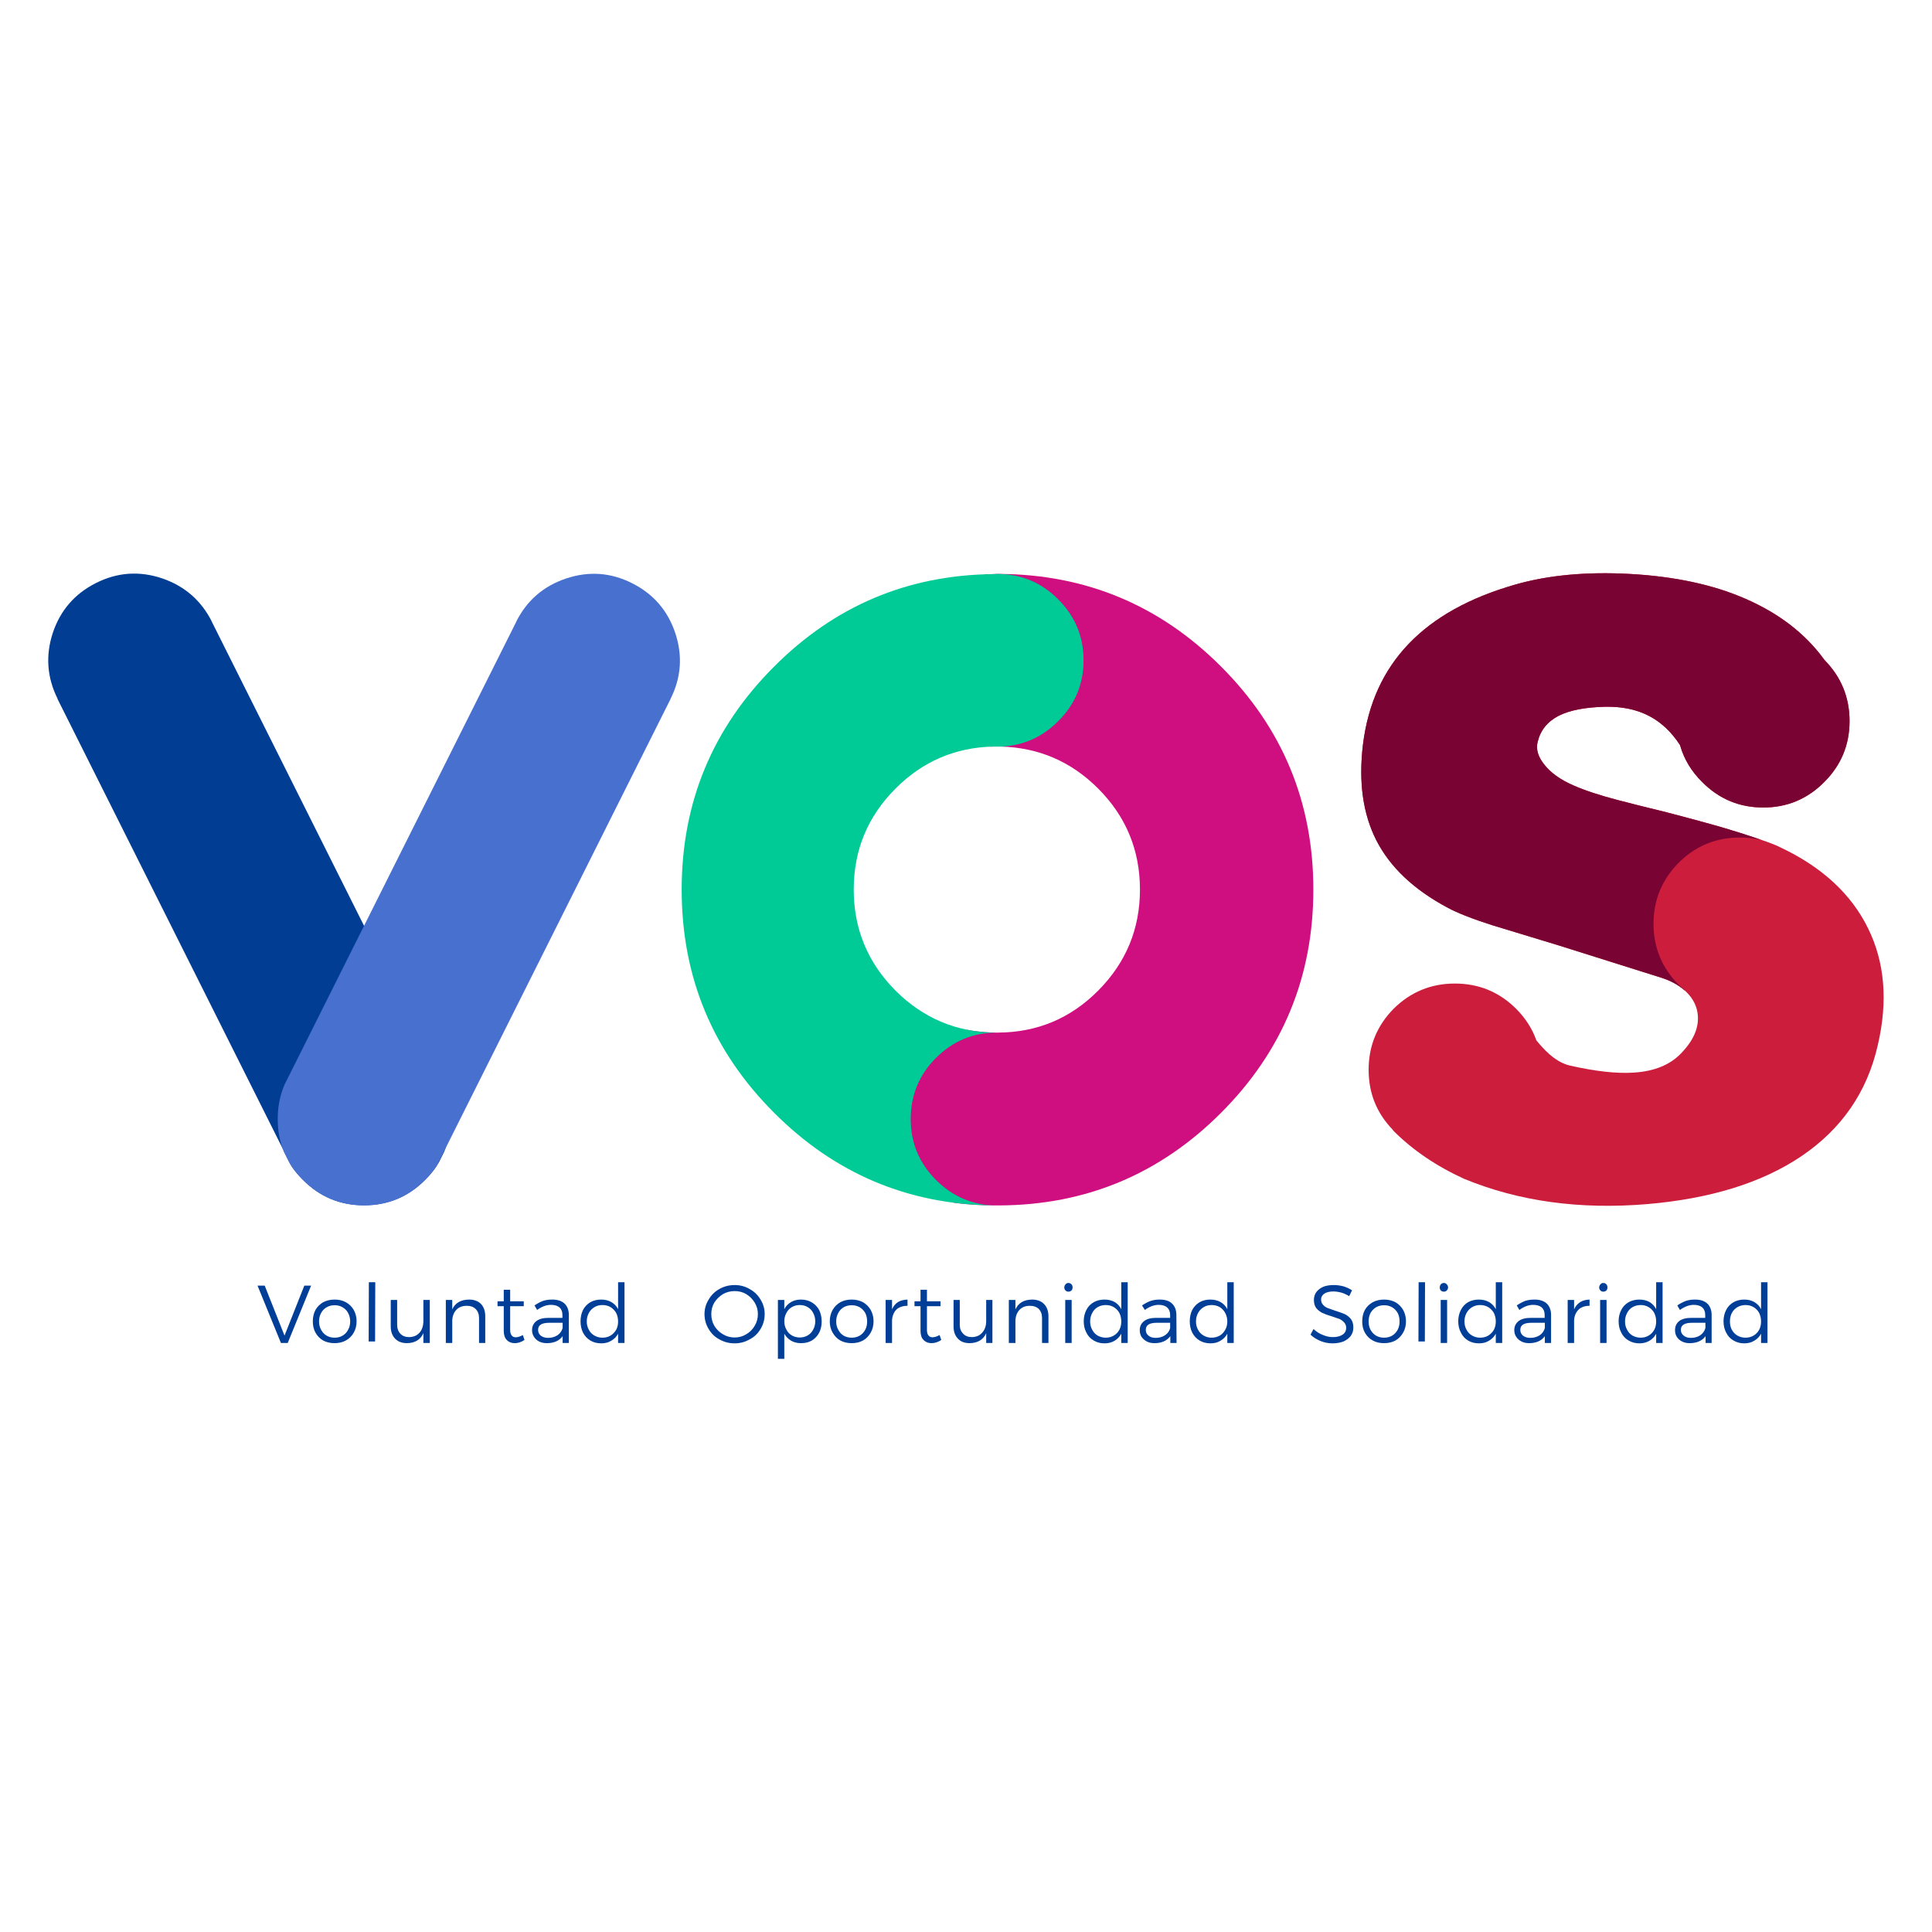
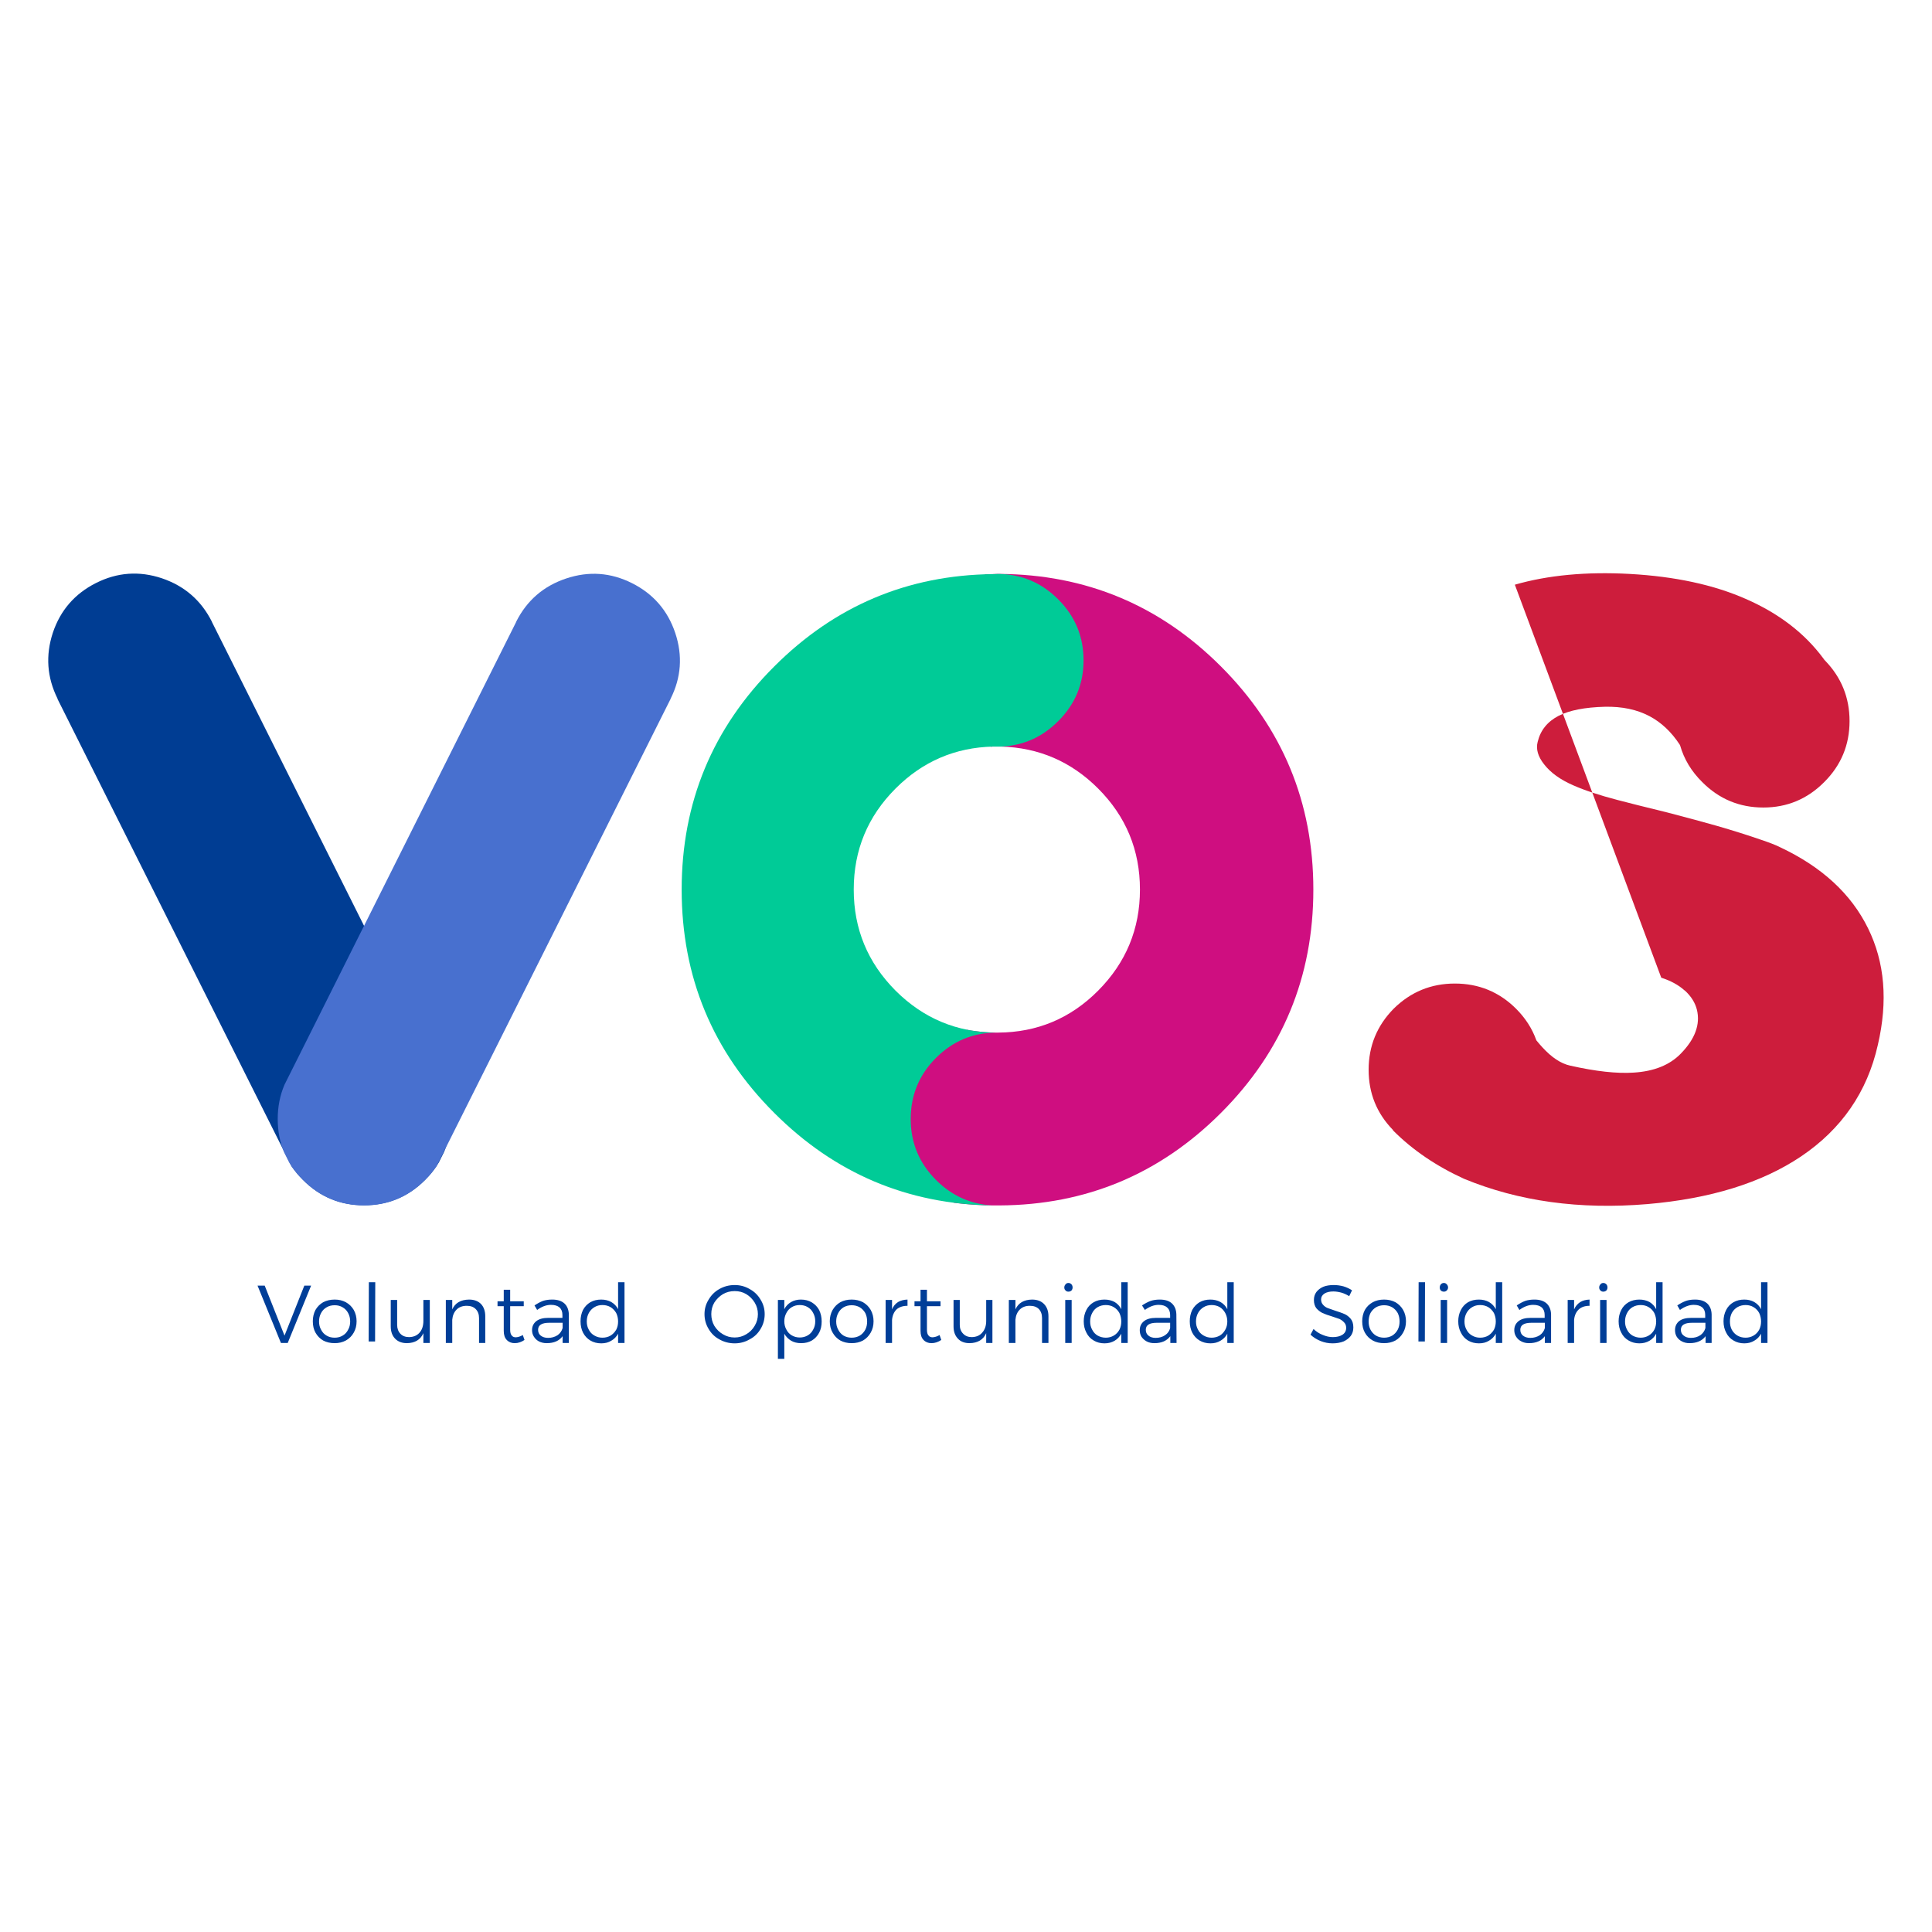
<svg xmlns="http://www.w3.org/2000/svg" xmlns:xlink="http://www.w3.org/1999/xlink" width="100%" height="100%" viewBox="0 0 512 512">
  <defs>
    <g id="l6">
      <path fill="#003E98" stroke="none" d="M 284 344.5 L 282.3 344.5 282.3 355.9 284 355.9 284 344.5 M 269.1 344.5 L 267.35 344.5 267.35 355.9 269.1 355.9 269.1 349.75 Q 269.25 348.05 270.25 347.05 271.25 346.05 272.9 346.05 274.45 346.05 275.3 346.9 276.15 347.8 276.15 349.3 L 276.15 355.9 277.85 355.9 277.85 348.85 Q 277.85 346.8 276.7 345.6 275.55 344.4 273.5 344.4 270.25 344.45 269.1 347 L 269.1 344.5 M 254.35 344.5 L 252.7 344.5 252.7 351.5 Q 252.7 353.55 253.85 354.75 254.95 355.95 256.95 355.95 260.2 355.9 261.35 353.3 L 261.35 355.9 263 355.9 263 344.5 261.35 344.5 261.35 350.05 Q 261.35 352 260.3 353.15 259.35 354.3 257.55 354.35 256.1 354.35 255.25 353.45 254.35 352.55 254.35 351.1 L 254.35 344.5 M 307.35 344.4 Q 306 344.4 304.95 344.75 303.85 345.15 302.65 345.95 L 303.4 347.15 Q 305.25 345.8 307.05 345.8 308.55 345.8 309.3 346.5 310.1 347.2 310.1 348.5 L 310.1 349.25 306.35 349.25 Q 304.3 349.25 303.2 350.1 302.05 351 302.05 352.5 302.05 353.5 302.5 354.25 303.05 355.05 303.9 355.5 304.75 355.95 305.95 355.95 308.75 355.95 310.15 354.1 L 310.15 355.9 311.8 355.9 311.75 348.35 Q 311.7 346.5 310.6 345.45 309.5 344.4 307.35 344.4 M 310.1 350.55 L 310.1 351.95 Q 309.8 353.15 308.75 353.85 307.7 354.55 306.25 354.55 305.05 354.55 304.35 353.95 303.65 353.4 303.65 352.4 303.65 350.55 306.55 350.55 L 310.1 350.55 M 283.95 342 Q 284.25 341.65 284.25 341.2 284.25 340.7 283.95 340.35 283.6 340 283.15 340 282.65 340 282.4 340.35 282.05 340.7 282.05 341.2 282.05 341.7 282.4 342 282.65 342.3 283.15 342.3 283.6 342.3 283.95 342 M 292.7 344.4 Q 291.1 344.4 289.85 345.1 288.55 345.85 287.9 347.15 287.2 348.5 287.2 350.15 287.2 351.85 287.9 353.15 288.55 354.5 289.85 355.25 291.1 356 292.7 356 294.25 356 295.4 355.3 296.5 354.65 297.15 353.45 L 297.15 355.9 298.85 355.9 298.85 339.8 297.15 339.8 297.15 346.95 Q 296.55 345.75 295.4 345.05 294.2 344.4 292.7 344.4 M 290.9 346.4 Q 291.85 345.85 293.05 345.85 294.25 345.85 295.15 346.4 296.1 346.95 296.65 347.95 297.15 349 297.15 350.2 297.15 351.45 296.65 352.4 296.1 353.4 295.15 353.95 294.2 354.5 293.05 354.5 291.9 354.5 290.9 353.95 289.95 353.4 289.45 352.4 288.9 351.45 288.9 350.2 288.9 348.95 289.45 347.95 289.95 346.95 290.9 346.4 M 198.65 341.6 Q 196.85 340.55 194.7 340.55 192.5 340.55 190.65 341.6 188.85 342.6 187.8 344.4 186.7 346.15 186.7 348.25 186.7 350.4 187.8 352.2 188.85 354 190.65 354.95 192.5 356 194.7 356 196.85 356 198.65 354.95 200.5 354 201.55 352.2 202.65 350.4 202.65 348.25 202.65 346.15 201.55 344.4 200.5 342.6 198.65 341.6 M 191.6 342.95 Q 193 342.15 194.7 342.15 196.4 342.15 197.75 342.95 199.15 343.8 200 345.2 200.85 346.6 200.85 348.25 200.85 349.95 200 351.35 199.15 352.8 197.75 353.6 196.35 354.45 194.7 354.45 193 354.45 191.6 353.6 190.2 352.8 189.3 351.35 188.5 349.95 188.5 348.25 188.5 346.55 189.3 345.2 190.2 343.8 191.6 342.95 M 242.35 344.85 L 242.35 346.15 243.95 346.15 243.95 352.7 Q 243.95 354.3 244.75 355.1 245.55 355.95 246.85 355.95 248.2 355.95 249.45 355.1 L 249 353.8 Q 248.05 354.35 247.15 354.4 246.4 354.4 246.05 353.9 245.65 353.45 245.65 352.4 L 245.65 346.15 249.25 346.15 249.25 344.85 245.65 344.85 245.65 341.8 243.95 341.8 243.95 344.85 242.35 344.85 M 236.4 344.5 L 234.7 344.5 234.7 355.9 236.4 355.9 236.4 349.8 Q 236.55 348.05 237.6 347 238.7 346.05 240.5 346.05 L 240.5 344.4 Q 239 344.45 238 345.05 236.9 345.75 236.4 347 L 236.4 344.5 M 228.7 345.1 Q 227.35 344.4 225.7 344.4 224 344.4 222.7 345.1 221.4 345.85 220.65 347.15 219.9 348.5 219.9 350.15 219.9 351.9 220.65 353.15 221.4 354.5 222.7 355.25 224 355.95 225.7 355.95 227.4 355.95 228.7 355.25 230 354.5 230.75 353.15 231.5 351.85 231.5 350.15 231.5 348.5 230.75 347.15 230 345.85 228.7 345.1 M 225.7 345.9 Q 226.9 345.9 227.85 346.45 228.75 347 229.3 347.95 229.8 348.95 229.8 350.2 229.8 351.45 229.3 352.4 228.75 353.4 227.85 353.95 226.9 354.5 225.7 354.5 224.5 354.5 223.55 353.95 222.65 353.4 222.15 352.4 221.6 351.45 221.6 350.2 221.6 348.95 222.15 347.95 222.65 347 223.55 346.45 224.5 345.9 225.7 345.9 M 215.15 345.15 Q 213.9 344.4 212.25 344.4 210.8 344.4 209.65 345.05 208.45 345.75 207.85 346.95 L 207.85 344.5 206.15 344.5 206.15 360.1 207.85 360.1 207.85 353.45 Q 208.5 354.6 209.65 355.3 210.75 355.95 212.3 355.95 213.95 355.95 215.15 355.25 216.4 354.5 217.1 353.15 217.75 351.9 217.75 350.2 217.75 348.55 217.1 347.2 216.4 345.9 215.15 345.15 M 209.85 346.4 Q 210.75 345.85 211.95 345.85 213.15 345.85 214.05 346.4 215 346.95 215.5 347.95 216.05 348.95 216.05 350.15 216.05 351.4 215.5 352.35 215 353.35 214.05 353.9 213.1 354.45 211.95 354.45 210.8 354.45 209.85 353.9 208.9 353.35 208.4 352.35 207.85 351.4 207.85 350.15 207.85 348.95 208.4 347.95 208.9 346.95 209.85 346.4 M 99.45 339.8 L 97.75 339.8 97.7 355.5 99.4 355.5 99.45 339.8 M 105.25 344.5 L 103.55 344.5 103.55 351.5 Q 103.55 353.55 104.7 354.75 105.85 355.95 107.85 355.95 111.05 355.9 112.2 353.3 L 112.2 355.9 113.9 355.9 113.9 344.5 112.2 344.5 112.2 350.05 Q 112.2 352 111.2 353.15 110.2 354.3 108.45 354.35 106.95 354.35 106.1 353.45 105.25 352.55 105.25 351.1 L 105.25 344.5 M 88.7 344.4 Q 87 344.4 85.65 345.1 84.35 345.85 83.6 347.15 82.9 348.5 82.9 350.15 82.9 351.9 83.6 353.15 84.35 354.5 85.65 355.25 86.95 355.95 88.7 355.95 90.35 355.95 91.65 355.25 93 354.5 93.75 353.15 94.5 351.85 94.5 350.15 94.5 348.5 93.75 347.15 93 345.85 91.65 345.1 90.35 344.4 88.7 344.4 M 88.7 345.9 Q 89.9 345.9 90.8 346.45 91.75 347 92.25 347.95 92.8 348.95 92.8 350.2 92.8 351.45 92.25 352.4 91.75 353.4 90.8 353.95 89.9 354.5 88.7 354.5 87.45 354.5 86.55 353.95 85.6 353.4 85.1 352.4 84.55 351.45 84.55 350.2 84.55 348.95 85.1 347.95 85.6 347 86.55 346.45 87.45 345.9 88.7 345.9 M 146.35 344.4 Q 144.95 344.4 143.9 344.75 142.85 345.15 141.65 345.95 L 142.35 347.15 Q 144.2 345.8 146 345.8 147.5 345.8 148.3 346.5 149.05 347.2 149.05 348.5 L 149.05 349.25 145.3 349.25 Q 143.25 349.25 142.15 350.1 141 351 141 352.5 141 353.5 141.5 354.25 142 355.05 142.85 355.5 143.75 355.95 144.9 355.95 147.75 355.95 149.1 354.1 L 149.1 355.9 150.75 355.9 150.75 348.35 Q 150.7 346.5 149.6 345.45 148.45 344.4 146.35 344.4 M 149.1 350.55 L 149.1 351.95 Q 148.75 353.15 147.75 353.85 146.65 354.55 145.25 354.55 144.05 354.55 143.3 353.95 142.6 353.4 142.6 352.4 142.6 350.55 145.55 350.55 L 149.1 350.55 M 159.3 344.4 Q 157.7 344.4 156.45 345.1 155.2 345.85 154.5 347.15 153.85 348.5 153.85 350.15 153.85 351.85 154.5 353.15 155.2 354.5 156.45 355.25 157.7 356 159.35 356 160.9 356 162 355.3 163.15 354.65 163.8 353.45 L 163.8 355.9 165.5 355.9 165.5 339.8 163.8 339.8 163.8 346.95 Q 163.2 345.75 162 345.05 160.85 344.4 159.3 344.4 M 159.65 345.85 Q 160.85 345.85 161.8 346.4 162.7 346.95 163.3 347.95 163.8 349 163.8 350.2 163.8 351.45 163.3 352.4 162.7 353.4 161.8 353.95 160.85 354.5 159.65 354.5 158.5 354.5 157.55 353.95 156.55 353.4 156.05 352.4 155.5 351.45 155.5 350.2 155.5 348.95 156.05 347.95 156.6 346.95 157.55 346.4 158.45 345.85 159.65 345.85 M 135.2 344.85 L 135.2 341.8 133.5 341.8 133.5 344.85 131.85 344.85 131.85 346.15 133.5 346.15 133.5 352.7 Q 133.5 354.3 134.3 355.1 135.1 355.95 136.4 355.95 137.75 355.95 139 355.1 L 138.55 353.8 Q 137.6 354.35 136.7 354.4 135.95 354.4 135.6 353.9 135.2 353.45 135.2 352.4 L 135.2 346.15 138.8 346.15 138.8 344.85 135.2 344.85 M 127.5 345.6 Q 126.35 344.4 124.3 344.4 121 344.45 119.85 347 L 119.85 344.5 118.15 344.5 118.15 355.9 119.85 355.9 119.85 349.75 Q 120 348.05 121 347.05 122 346.05 123.7 346.05 125.2 346.05 126.05 346.9 126.95 347.8 126.95 349.3 L 126.95 355.9 128.6 355.9 128.6 348.85 Q 128.6 346.8 127.5 345.6 M 70.15 340.7 L 68.25 340.7 74.45 355.9 76.25 355.9 82.45 340.7 80.65 340.7 75.4 353.95 70.15 340.7 M 425.75 344.5 L 424.05 344.5 424.05 355.9 425.75 355.9 425.75 344.5 M 434.45 344.4 Q 432.85 344.4 431.6 345.1 430.3 345.85 429.65 347.15 428.95 348.5 428.95 350.15 428.95 351.85 429.65 353.15 430.3 354.5 431.6 355.25 432.85 356 434.45 356 436 356 437.15 355.3 438.25 354.65 438.9 353.45 L 438.9 355.9 440.6 355.9 440.6 339.8 438.9 339.8 438.9 346.95 Q 438.3 345.75 437.15 345.05 435.95 344.4 434.45 344.4 M 434.8 345.85 Q 436 345.85 436.9 346.4 437.85 346.95 438.4 347.95 438.9 349 438.9 350.2 438.9 351.45 438.4 352.4 437.85 353.4 436.9 353.95 435.95 354.5 434.8 354.5 433.65 354.5 432.65 353.95 431.7 353.4 431.2 352.4 430.65 351.45 430.65 350.2 430.65 348.95 431.2 347.95 431.7 346.95 432.65 346.4 433.6 345.85 434.8 345.85 M 424.9 340 Q 424.4 340 424.15 340.35 423.8 340.7 423.8 341.2 423.8 341.7 424.15 342 424.4 342.3 424.9 342.3 425.35 342.3 425.7 342 426 341.65 426 341.2 426 340.7 425.7 340.35 425.35 340 424.9 340 M 417.15 344.5 L 415.45 344.5 415.45 355.9 417.15 355.9 417.15 349.8 Q 417.3 348.05 418.4 347 419.45 346.05 421.25 346.05 L 421.25 344.4 Q 419.8 344.45 418.8 345.05 417.7 345.75 417.15 347 L 417.15 344.5 M 449.2 344.4 Q 447.8 344.4 446.8 344.75 445.7 345.15 444.5 345.95 L 445.2 347.15 Q 447.1 345.8 448.85 345.8 450.35 345.8 451.15 346.5 451.9 347.2 451.9 348.5 L 451.9 349.25 448.2 349.25 Q 446.1 349.25 445 350.1 443.9 351 443.9 352.5 443.9 353.5 444.35 354.25 444.85 355.05 445.75 355.5 446.6 355.95 447.75 355.95 450.6 355.95 452 354.1 L 452 355.9 453.6 355.9 453.6 348.35 Q 453.55 346.5 452.45 345.45 451.3 344.4 449.2 344.4 M 451.95 350.55 L 451.95 351.95 Q 451.6 353.15 450.6 353.85 449.55 354.55 448.1 354.55 446.9 354.55 446.2 353.95 445.45 353.4 445.45 352.4 445.45 350.55 448.4 350.55 L 451.95 350.55 M 462.25 344.4 Q 460.65 344.4 459.4 345.1 458.1 345.85 457.45 347.15 456.75 348.5 456.75 350.15 456.75 351.85 457.45 353.15 458.1 354.5 459.4 355.25 460.65 356 462.25 356 463.8 356 464.9 355.3 466.05 354.65 466.7 353.45 L 466.7 355.9 468.4 355.9 468.4 339.8 466.7 339.8 466.7 346.95 Q 466.1 345.75 464.9 345.05 463.75 344.4 462.25 344.4 M 462.6 345.85 Q 463.8 345.85 464.7 346.4 465.65 346.95 466.2 347.95 466.7 349 466.7 350.2 466.7 351.45 466.2 352.4 465.65 353.4 464.7 353.95 463.75 354.5 462.6 354.5 461.4 354.5 460.45 353.95 459.5 353.4 458.95 352.4 458.45 351.45 458.45 350.2 458.45 348.95 458.95 347.95 459.5 346.95 460.45 346.4 461.4 345.85 462.6 345.85 M 351 342.8 Q 351.9 342.25 353.35 342.25 354.3 342.25 355.45 342.55 356.5 342.85 357.55 343.5 L 358.3 341.95 Q 357.35 341.3 356.05 340.9 354.75 340.55 353.45 340.55 351.85 340.55 350.7 341 349.55 341.5 348.85 342.4 348.2 343.3 348.2 344.5 348.2 345.85 348.85 346.7 349.55 347.5 350.45 347.95 351.55 348.45 352.95 348.85 L 355 349.55 Q 355.7 349.9 356.2 350.45 356.75 351 356.75 351.9 356.75 353.05 355.8 353.7 354.8 354.35 353.2 354.35 351.9 354.35 350.5 353.75 349.2 353.25 348.1 352.2 L 347.3 353.7 Q 348.4 354.75 350 355.4 351.5 356 353.15 356 354.75 356 356.05 355.5 357.25 354.95 357.95 354.05 358.65 353.1 358.65 351.8 358.65 350.4 358 349.55 357.25 348.65 356.35 348.25 355.3 347.8 353.85 347.35 L 351.85 346.65 Q 351.1 346.35 350.6 345.75 350.1 345.2 350.1 344.35 350.1 343.4 351 342.8 M 326.95 339.8 L 325.25 339.8 325.25 346.95 Q 324.65 345.75 323.45 345.05 322.25 344.4 320.75 344.4 319.15 344.4 317.9 345.1 316.65 345.85 315.95 347.15 315.3 348.5 315.3 350.15 315.3 351.85 315.95 353.15 316.65 354.5 317.9 355.25 319.15 356 320.8 356 322.35 356 323.45 355.3 324.6 354.65 325.25 353.45 L 325.25 355.9 326.95 355.9 326.95 339.8 M 325.25 350.2 Q 325.25 351.45 324.7 352.4 324.15 353.4 323.25 353.95 322.25 354.5 321.1 354.5 319.95 354.5 319 353.95 318 353.4 317.5 352.4 316.95 351.45 316.95 350.2 316.95 348.95 317.5 347.95 318.05 346.95 319 346.4 319.9 345.85 321.1 345.85 322.3 345.85 323.25 346.4 324.15 346.95 324.7 347.95 325.25 349 325.25 350.2 M 391.9 344.4 Q 390.3 344.4 389.05 345.1 387.8 345.85 387.15 347.15 386.45 348.5 386.45 350.15 386.45 351.85 387.15 353.15 387.8 354.5 389.05 355.25 390.3 356 391.95 356 393.5 356 394.6 355.3 395.75 354.65 396.4 353.45 L 396.4 355.9 398.1 355.9 398.1 339.8 396.4 339.8 396.4 346.95 Q 395.8 345.75 394.6 345.05 393.45 344.4 391.9 344.4 M 392.25 345.85 Q 393.45 345.85 394.4 346.4 395.3 346.95 395.9 347.95 396.4 349 396.4 350.2 396.4 351.45 395.9 352.4 395.3 353.4 394.4 353.95 393.45 354.5 392.25 354.5 391.1 354.5 390.15 353.95 389.15 353.4 388.65 352.4 388.1 351.45 388.1 350.2 388.1 348.95 388.65 347.95 389.2 346.95 390.15 346.4 391.05 345.85 392.25 345.85 M 404.2 344.75 Q 403.15 345.15 401.95 345.95 L 402.65 347.15 Q 404.5 345.8 406.3 345.8 407.8 345.8 408.6 346.5 409.35 347.2 409.35 348.5 L 409.35 349.25 405.65 349.25 Q 403.55 349.25 402.45 350.1 401.3 351 401.3 352.5 401.3 353.5 401.8 354.25 402.3 355.05 403.2 355.5 404.05 355.95 405.2 355.95 408.05 355.95 409.4 354.1 L 409.4 355.9 411.05 355.9 411.05 348.35 Q 411 346.5 409.9 345.45 408.75 344.4 406.65 344.4 405.25 344.4 404.2 344.75 M 403.6 353.95 Q 402.9 353.4 402.9 352.4 402.9 350.55 405.85 350.55 L 409.4 350.55 409.4 351.95 Q 409.05 353.15 408.05 353.85 406.95 354.55 405.55 354.55 404.35 354.55 403.6 353.95 M 381.85 340.35 Q 381.55 340.7 381.55 341.2 381.55 341.7 381.85 342 382.15 342.3 382.65 342.3 383.1 342.3 383.4 342 383.75 341.65 383.75 341.2 383.75 340.7 383.4 340.35 383.1 340 382.65 340 382.15 340 381.85 340.35 M 383.5 344.5 L 381.8 344.5 381.8 355.9 383.5 355.9 383.5 344.5 M 377.65 339.8 L 375.95 339.8 375.9 355.5 377.6 355.5 377.65 339.8 M 369.8 345.1 Q 368.45 344.4 366.8 344.4 365.1 344.4 363.8 345.1 362.45 345.85 361.7 347.15 361 348.5 361 350.15 361 351.9 361.7 353.15 362.45 354.5 363.8 355.25 365.05 355.95 366.8 355.95 368.5 355.95 369.8 355.25 371.1 354.5 371.85 353.15 372.6 351.85 372.6 350.15 372.6 348.5 371.85 347.15 371.1 345.85 369.8 345.1 M 366.8 345.9 Q 368 345.9 368.95 346.45 369.85 347 370.4 347.95 370.9 348.95 370.9 350.2 370.9 351.45 370.4 352.4 369.85 353.4 368.95 353.95 368 354.5 366.8 354.5 365.6 354.5 364.65 353.95 363.75 353.4 363.2 352.4 362.7 351.45 362.7 350.2 362.7 348.95 363.2 347.95 363.75 347 364.65 346.45 365.6 345.9 366.8 345.9 Z" />
    </g>
    <g id="l5">
      <path fill="#003D93" stroke="none" d="M 15.25 185.15 Q 15.25 185.2 15.25 185.25 L 77.25 309.05 Q 78.55 310.95 80.3 312.7 87 319.4 96.45 319.4 105.95 319.4 112.65 312.7 114.85 310.5 116.3 308.05 L 117.7 305.25 Q 119.35 301.25 119.35 296.5 119.35 291.6 117.55 287.45 L 56.15 164.8 56.15 164.75 Q 51.9 156.3 42.9 153.25 33.9 150.25 25.45 154.5 17 158.75 14 167.7 11.05 176.7 15.25 185.15 Z" />
    </g>
    <g id="l4">
      <path fill="#4870CF" stroke="none" d="M 177.7 185.25 L 177.7 185.2 Q 181.95 176.75 178.95 167.75 175.95 158.8 167.5 154.55 159.05 150.3 150.05 153.3 141.05 156.3 136.8 164.75 L 136.8 164.8 75.4 287.45 Q 73.6 291.65 73.6 296.55 73.6 301.25 75.25 305.3 L 76.65 308.1 Q 78.1 310.55 80.3 312.7 87 319.45 96.5 319.45 105.95 319.45 112.65 312.7 114.4 311 115.7 309.05 L 177.7 185.25 Z" />
    </g>
    <g id="l3">
      <path fill="#CF0E80" stroke="none" d="M 264.95 152.1 Q 264.65 152.1 264.35 152.1 264.3 152.1 264.25 152.1 263.65 152.1 263.05 152.15 262.05 152.15 261.05 152.2 261.05 152.25 261.05 152.35 261.15 153.15 261.8 153.7 262.4 154.2 263.25 154.15 263.75 154.1 264.25 154.1 264.3 154.1 264.35 154.1 264.65 154.1 264.9 154.1 L 264.95 154.1 Q 273.1 154.35 279 160.25 285.15 166.35 285.15 175 285.15 183.6 279 189.75 273.2 195.5 265.2 195.85 264.85 195.85 264.55 195.85 263.7 195.85 263.15 196.45 262.55 197 262.55 197.85 L 262.55 197.9 Q 262.75 197.85 263 197.85 263.1 197.85 263.2 197.85 263.55 197.85 263.9 197.85 L 264.55 197.85 Q 264.9 197.85 265.25 197.85 280.3 198.25 291 208.95 302.1 220.05 302.1 235.75 302.1 251.4 291 262.55 280.05 273.55 264.55 273.65 L 263.75 273.65 Q 261 273.6 258.45 273.25 L 257.6 273.15 Q 256.92 273.038 256.25 272.9 250.9 274.65 246.65 278.95 239.35 286.2 239.35 296.55 239.35 306.85 246.65 314.15 249.5 317 252.85 318.75 257.85 319.4 263.05 319.45 263.65 319.45 264.25 319.45 264.3 319.45 264.35 319.45 264.65 319.45 264.95 319.45 299.25 319.25 323.55 294.95 348.05 270.45 348.05 235.75 348.05 201.1 323.55 176.6 299.25 152.3 264.95 152.1 Z" />
    </g>
    <g id="l2">
      <path fill="#00CB97" stroke="none" d="M 264.95 152.1 Q 264.65 152.1 264.35 152.1 264.3 152.1 264.25 152.1 263.65 152.1 263.05 152.15 229.25 152.55 205.2 176.6 180.65 201.1 180.65 235.75 180.65 270.45 205.2 294.95 229.25 319 263.05 319.45 254.35 319 248.05 312.7 241.35 306 241.35 296.55 241.35 287.05 248.05 280.35 254.65 273.75 263.9 273.65 248.4 273.55 237.35 262.55 226.25 251.4 226.25 235.75 226.25 220.05 237.35 208.95 248.1 198.2 263.2 197.85 263.55 197.85 263.9 197.85 L 264.55 197.85 Q 264.9 197.85 265.25 197.85 274.05 197.5 280.4 191.15 287.15 184.45 287.15 175 287.15 165.5 280.4 158.8 273.95 152.35 264.95 152.1 Z" />
    </g>
    <g id="l1">
-       <path fill="#CD1D3C" stroke="none" d="M 401.45 154.95 Q 383.35 160.15 373.35 170.6 363.2 181.15 361.2 197.3 359.4 212.2 364.75 222.7 370.2 233.35 383.55 240.5 387.5 242.65 395.5 245.2 400.35 246.7 413.1 250.55 L 440.25 259.1 Q 444 260.3 446.4 262.45 446.5 262.5 446.55 262.55 449 264.8 449.7 267.6 451.1 273.4 445.45 279.2 441.05 283.75 432.95 284.25 426.3 284.7 416.1 282.4 412.45 281.6 408.75 277.55 408 276.75 407.15 275.7 405.5 271.05 401.75 267.3 395.05 260.65 385.55 260.65 376.1 260.65 369.35 267.3 362.7 274.05 362.7 283.5 362.7 292.8 369.1 299.4 369.15 299.55 369.3 299.7 376.95 307.35 388 312.4 409.7 321.35 436.55 319.1 461.65 316.95 477.25 306.5 493.45 295.6 497.65 276.9 501.7 259.5 495.05 246 488.35 232.35 471.8 224.55 470.7 224 469.5 223.55 468.2 223.05 466.85 222.6 461.2 220.65 454.95 218.85 450.05 217.45 441.8 215.3 432.8 213.1 428.65 212 421.55 210.15 417 208.15 411.8 205.9 409.2 202.55 406.75 199.45 407.5 196.6 408.6 192 413.05 189.7 417.35 187.5 425.3 187.3 432.15 187.15 437.15 189.8 441.85 192.3 445.15 197.35 445.2 197.45 445.25 197.55 446.8 203 451.1 207.25 457.8 214 467.3 214 476.75 214 483.45 207.25 490.15 200.55 490.15 191.1 490.15 181.75 483.65 175.05 483.4 174.8 483.25 174.55 475.8 164.45 462.6 158.7 449.85 153.1 431.95 152.1 414.65 151.15 401.45 154.95 Z" />
+       <path fill="#CD1D3C" stroke="none" d="M 401.45 154.95 L 440.25 259.1 Q 444 260.3 446.4 262.45 446.5 262.5 446.55 262.55 449 264.8 449.7 267.6 451.1 273.4 445.45 279.2 441.05 283.75 432.95 284.25 426.3 284.7 416.1 282.4 412.45 281.6 408.75 277.55 408 276.75 407.15 275.7 405.5 271.05 401.75 267.3 395.05 260.65 385.55 260.65 376.1 260.65 369.35 267.3 362.7 274.05 362.7 283.5 362.7 292.8 369.1 299.4 369.15 299.55 369.3 299.7 376.95 307.35 388 312.4 409.7 321.35 436.55 319.1 461.65 316.95 477.25 306.5 493.45 295.6 497.65 276.9 501.7 259.5 495.05 246 488.35 232.35 471.8 224.55 470.7 224 469.5 223.55 468.2 223.05 466.85 222.6 461.2 220.65 454.95 218.85 450.05 217.45 441.8 215.3 432.8 213.1 428.65 212 421.55 210.15 417 208.15 411.8 205.9 409.2 202.55 406.75 199.45 407.5 196.6 408.6 192 413.05 189.7 417.35 187.5 425.3 187.3 432.15 187.15 437.15 189.8 441.85 192.3 445.15 197.35 445.2 197.45 445.25 197.55 446.8 203 451.1 207.25 457.8 214 467.3 214 476.75 214 483.45 207.25 490.15 200.55 490.15 191.1 490.15 181.75 483.65 175.05 483.4 174.8 483.25 174.55 475.8 164.45 462.6 158.7 449.85 153.1 431.95 152.1 414.65 151.15 401.45 154.95 Z" />
    </g>
    <g id="l0">
-       <path fill="#790333" stroke="none" d="M 401.45 154.95 Q 383.35 160.15 373.35 170.6 363.2 181.15 361.2 197.3 359.4 212.2 364.75 222.7 370.2 233.35 383.55 240.5 387.5 242.65 395.5 245.2 400.35 246.7 413.1 250.55 L 440.25 259.1 Q 444 260.3 446.4 262.45 L 446.45 262.4 Q 445.65 261.75 444.9 261 438.2 254.3 438.2 244.8 438.2 235.35 444.9 228.6 451.6 221.95 461.1 221.95 464.1 221.95 466.85 222.6 461.2 220.65 454.95 218.85 450.05 217.45 441.8 215.3 432.8 213.1 428.65 212 421.55 210.15 417 208.15 411.8 205.9 409.2 202.55 406.75 199.45 407.5 196.6 408.6 192 413.05 189.7 417.35 187.5 425.3 187.3 432.15 187.15 437.15 189.8 441.85 192.3 445.15 197.35 445.2 197.45 445.25 197.55 446.8 203 451.1 207.25 457.8 214 467.3 214 476.75 214 483.45 207.25 490.15 200.55 490.15 191.1 490.15 181.75 483.65 175.05 483.4 174.8 483.25 174.55 475.8 164.45 462.6 158.7 449.85 153.1 431.95 152.1 414.65 151.15 401.45 154.95 Z" />
-     </g>
+       </g>
  </defs>
  <g transform="matrix(1,0,0,1,0,0)">
    <use xlink:href="#l6" />
  </g>
  <g transform="matrix(1,0,0,1,0,0)">
    <use xlink:href="#l5" />
  </g>
  <g transform="matrix(1,0,0,1,0,0)">
    <use xlink:href="#l4" />
  </g>
  <g transform="matrix(1,0,0,1,0,0)">
    <use xlink:href="#l3" />
  </g>
  <g transform="matrix(1,0,0,1,0,0)">
    <use xlink:href="#l2" />
  </g>
  <g transform="matrix(1,0,0,1,0,0)">
    <use xlink:href="#l1" />
  </g>
  <g transform="matrix(1,0,0,1,0,0)">
    <use xlink:href="#l0" />
  </g>
</svg>